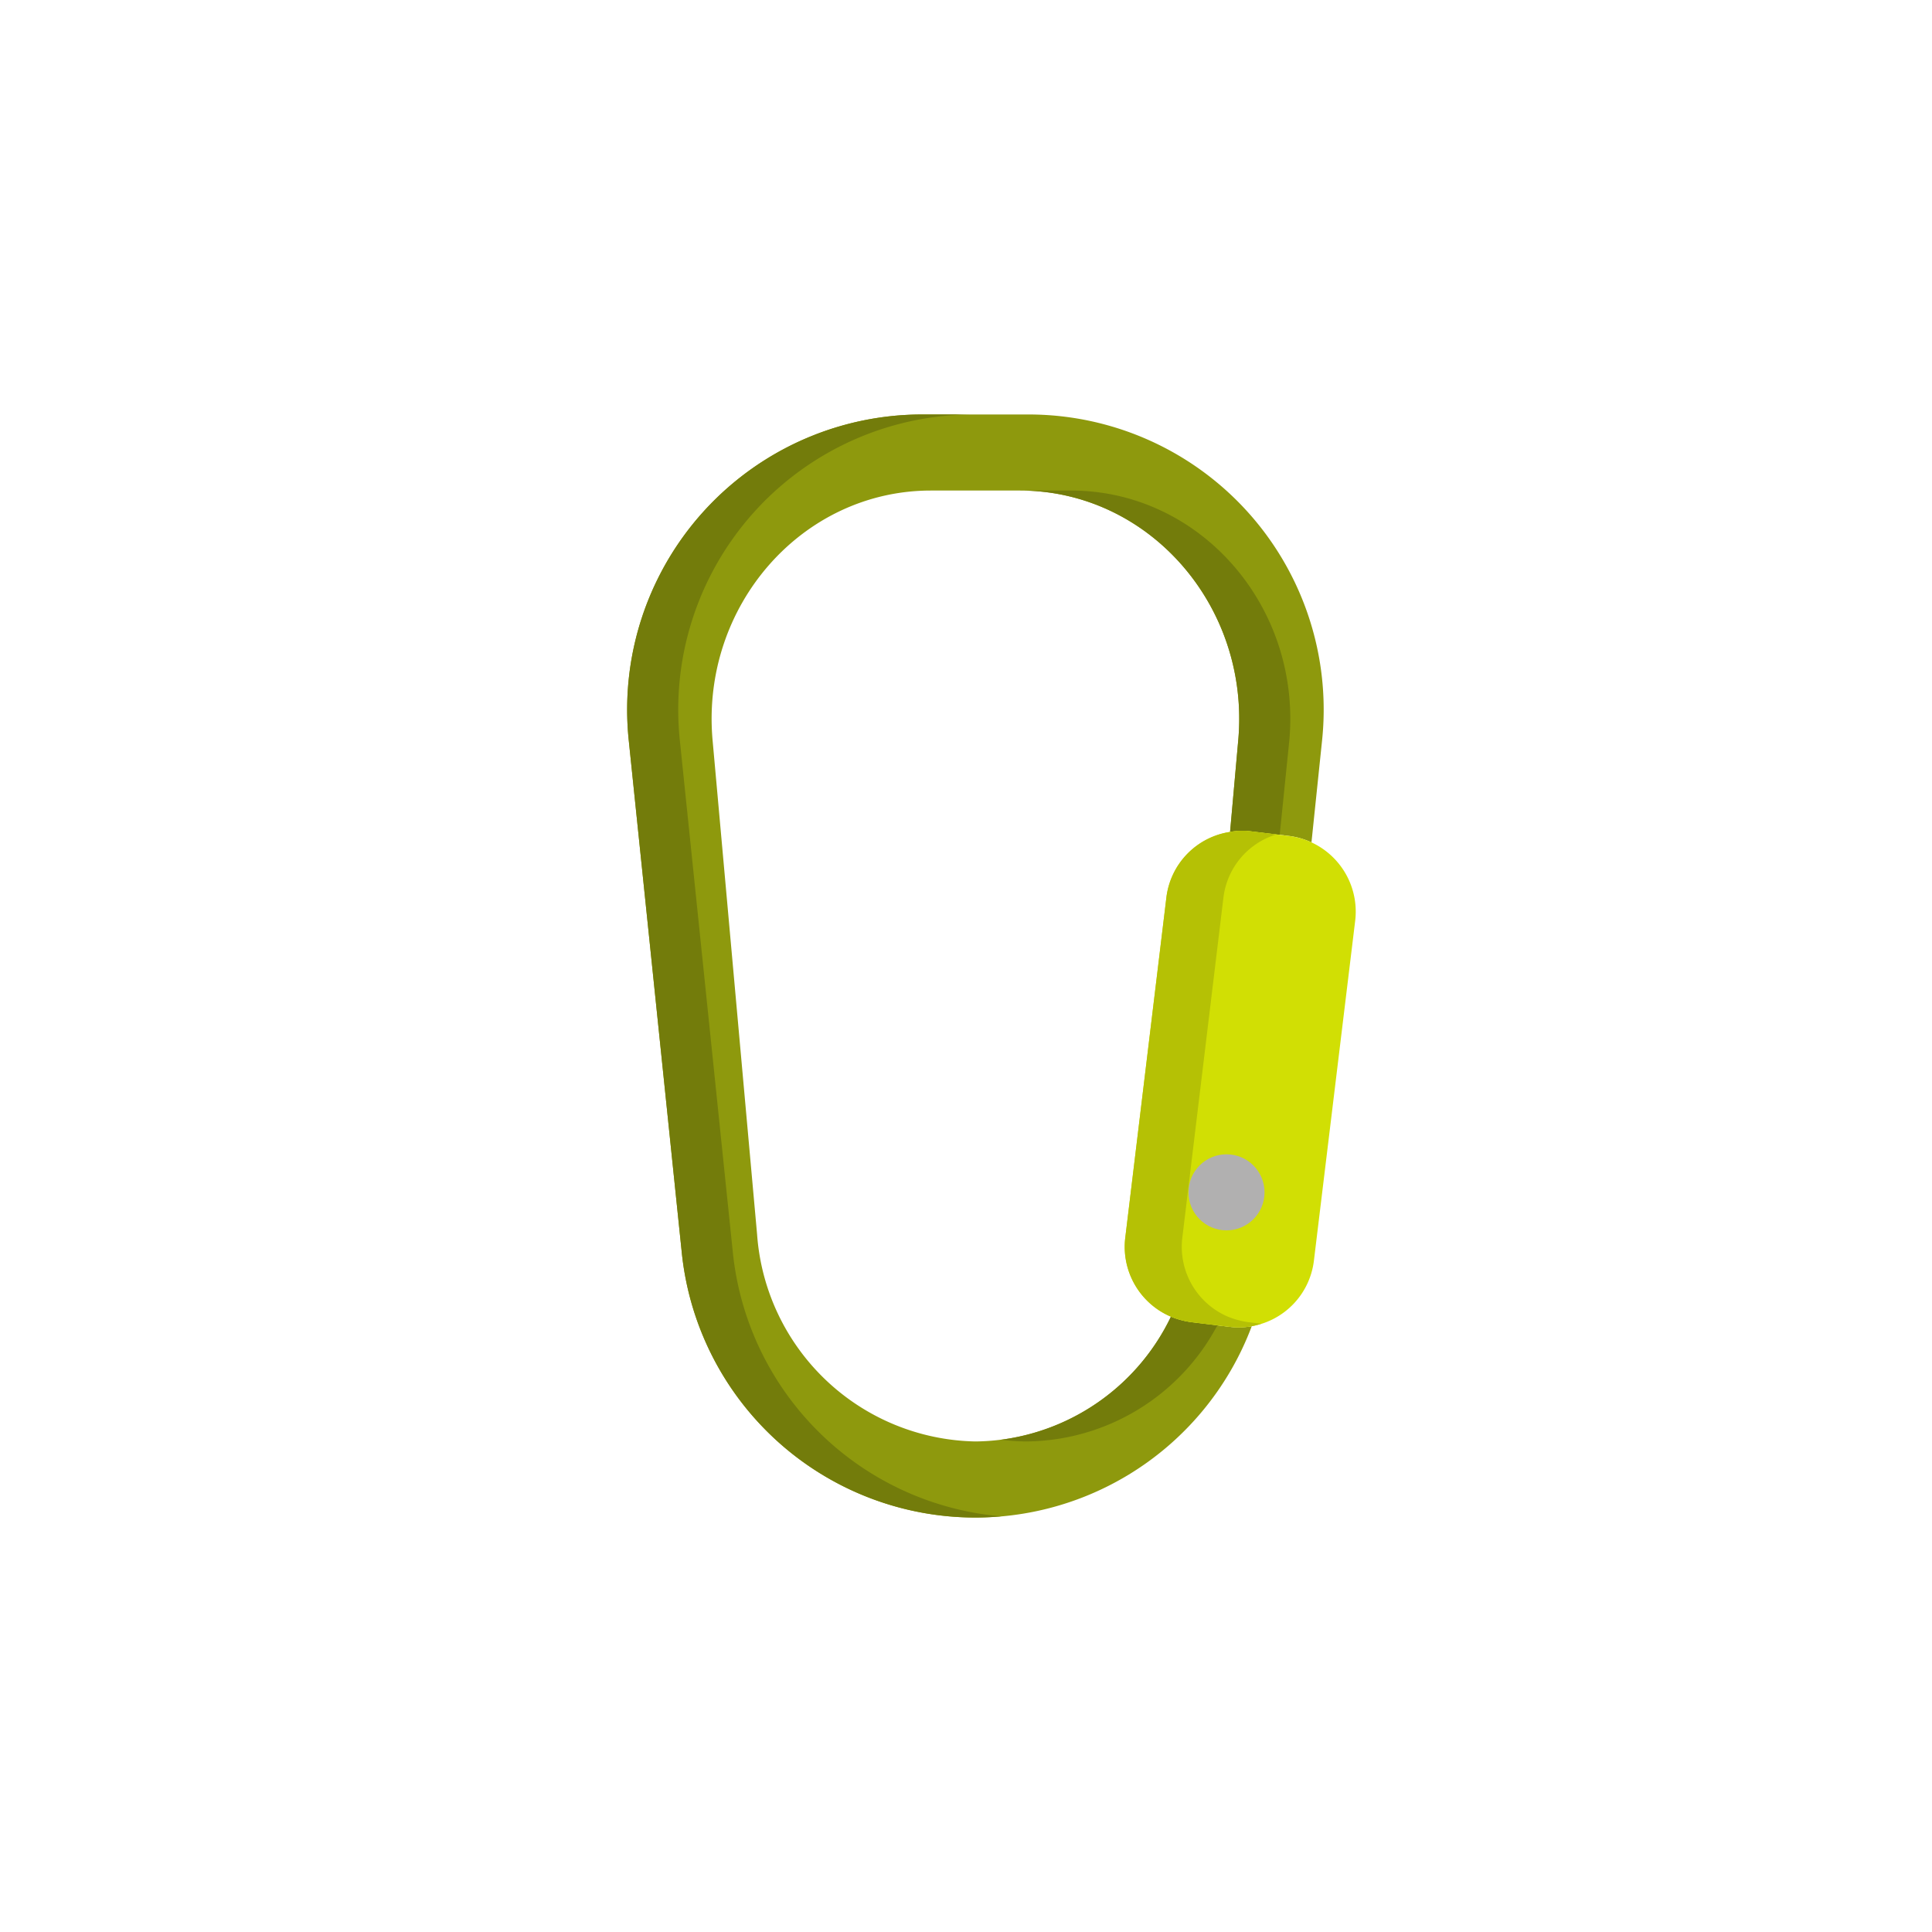
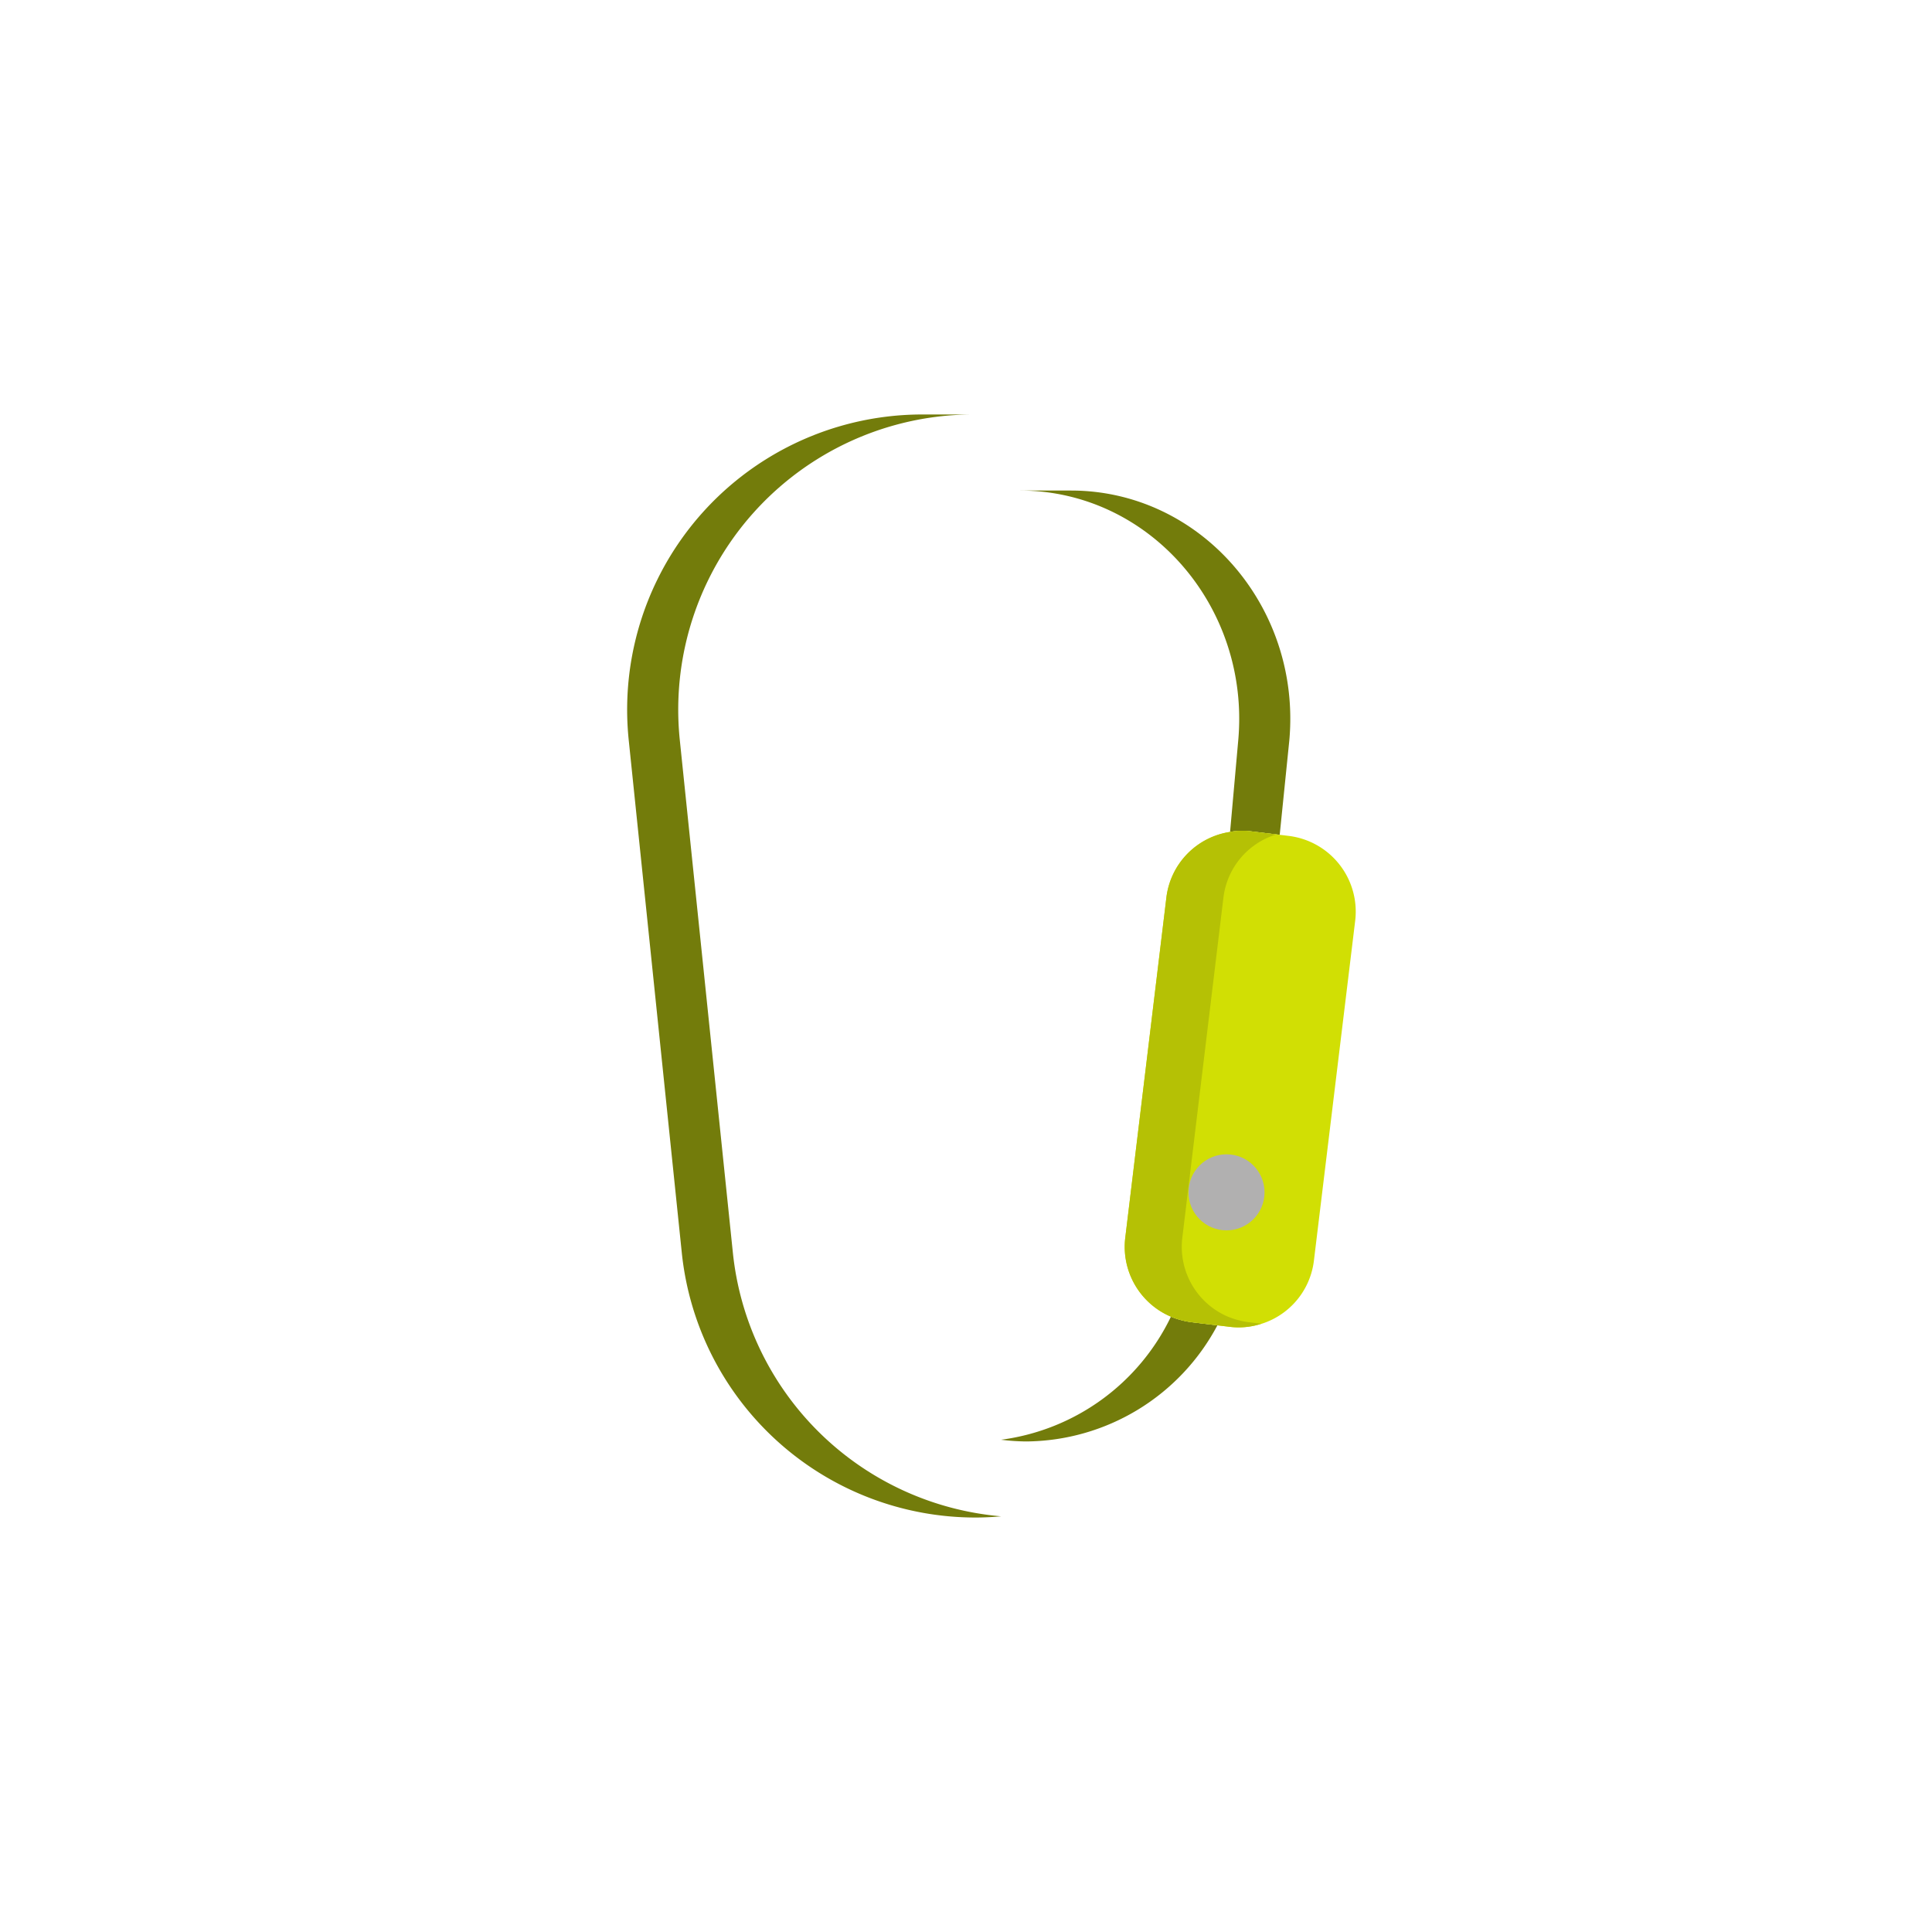
<svg xmlns="http://www.w3.org/2000/svg" version="1.1" width="512" height="512" x="0" y="0" viewBox="0 0 64 64" style="enable-background:new 0 0 512 512" xml:space="preserve" class="">
  <g transform="matrix(0.63,0,0,0.63,12.152,11.84)">
    <g data-name="11-Jewelry copy 2">
-       <path fill="#8e990d" d="M42.28 50.44A11.517 11.517 0 0 1 32 57a11.729 11.729 0 0 1-11.48-10.89l-2.34-25.98C17.55 13.09 22.87 7 29.66 7h4.68c6.79 0 12.11 6.09 11.48 13.13l-.43 4.82a3.425 3.425 0 0 1 1.11-.03l1.98.24a3.978 3.978 0 0 1 1.19.34l.56-5.38A15.521 15.521 0 0 0 34.79 3h-5.58a15.521 15.521 0 0 0-15.44 17.12l2.79 26.95a15.522 15.522 0 0 0 29.97 3.87 3.869 3.869 0 0 1-1.18.03l-1.98-.24a4.378 4.378 0 0 1-1.09-.29z" opacity="1" data-original="#57c1ef" class="" />
      <g fill="#38a4dd">
        <path d="m19.246 47.07-2.79-26.95A15.521 15.521 0 0 1 31.896 3H29.21a15.521 15.521 0 0 0-15.44 17.12l2.79 26.95A15.525 15.525 0 0 0 32 61c.456 0 .906-.024 1.352-.063A15.522 15.522 0 0 1 19.246 47.07zM42.28 50.44a11.59 11.59 0 0 1-8.93 6.47 11.12 11.12 0 0 0 1.336.09 11.483 11.483 0 0 0 10.037-6.106l-1.353-.164a4.378 4.378 0 0 1-1.09-.29zM48.506 20.13C49.136 13.09 43.816 7 37.026 7H34.34c6.79 0 12.11 6.09 11.48 13.13l-.43 4.82a3.425 3.425 0 0 1 1.11-.03l1.5.182z" fill="#737c0b" opacity="1" data-original="#38a4dd" class="" />
      </g>
      <path fill="#d1df04" d="M51.97 29.61 49.8 47.48a3.981 3.981 0 0 1-3.27 3.46 3.869 3.869 0 0 1-1.18.03l-1.98-.24a4.378 4.378 0 0 1-1.09-.29 3.992 3.992 0 0 1-2.4-4.16l2.16-17.87a3.97 3.97 0 0 1 3.35-3.46 3.425 3.425 0 0 1 1.11-.03l1.98.24a4.011 4.011 0 0 1 3.49 4.45z" opacity="1" data-original="#fcb64d" class="" />
      <path fill="#b5c105" d="M46.37 50.73a4.378 4.378 0 0 1-1.09-.29 3.992 3.992 0 0 1-2.4-4.16l2.16-17.87a3.965 3.965 0 0 1 2.791-3.329L46.5 24.92a3.425 3.425 0 0 0-1.11.03 3.97 3.97 0 0 0-3.35 3.46l-2.16 17.87a3.992 3.992 0 0 0 2.4 4.16 4.378 4.378 0 0 0 1.09.29l1.98.24a3.869 3.869 0 0 0 1.18-.03 3.993 3.993 0 0 0 .5-.13z" opacity="1" data-original="#f8981d" class="" />
      <circle cx="45.202" cy="43.901" r="2" fill="#b1b0b0" opacity="1" data-original="#44b3e6" class="" />
    </g>
  </g>
</svg>